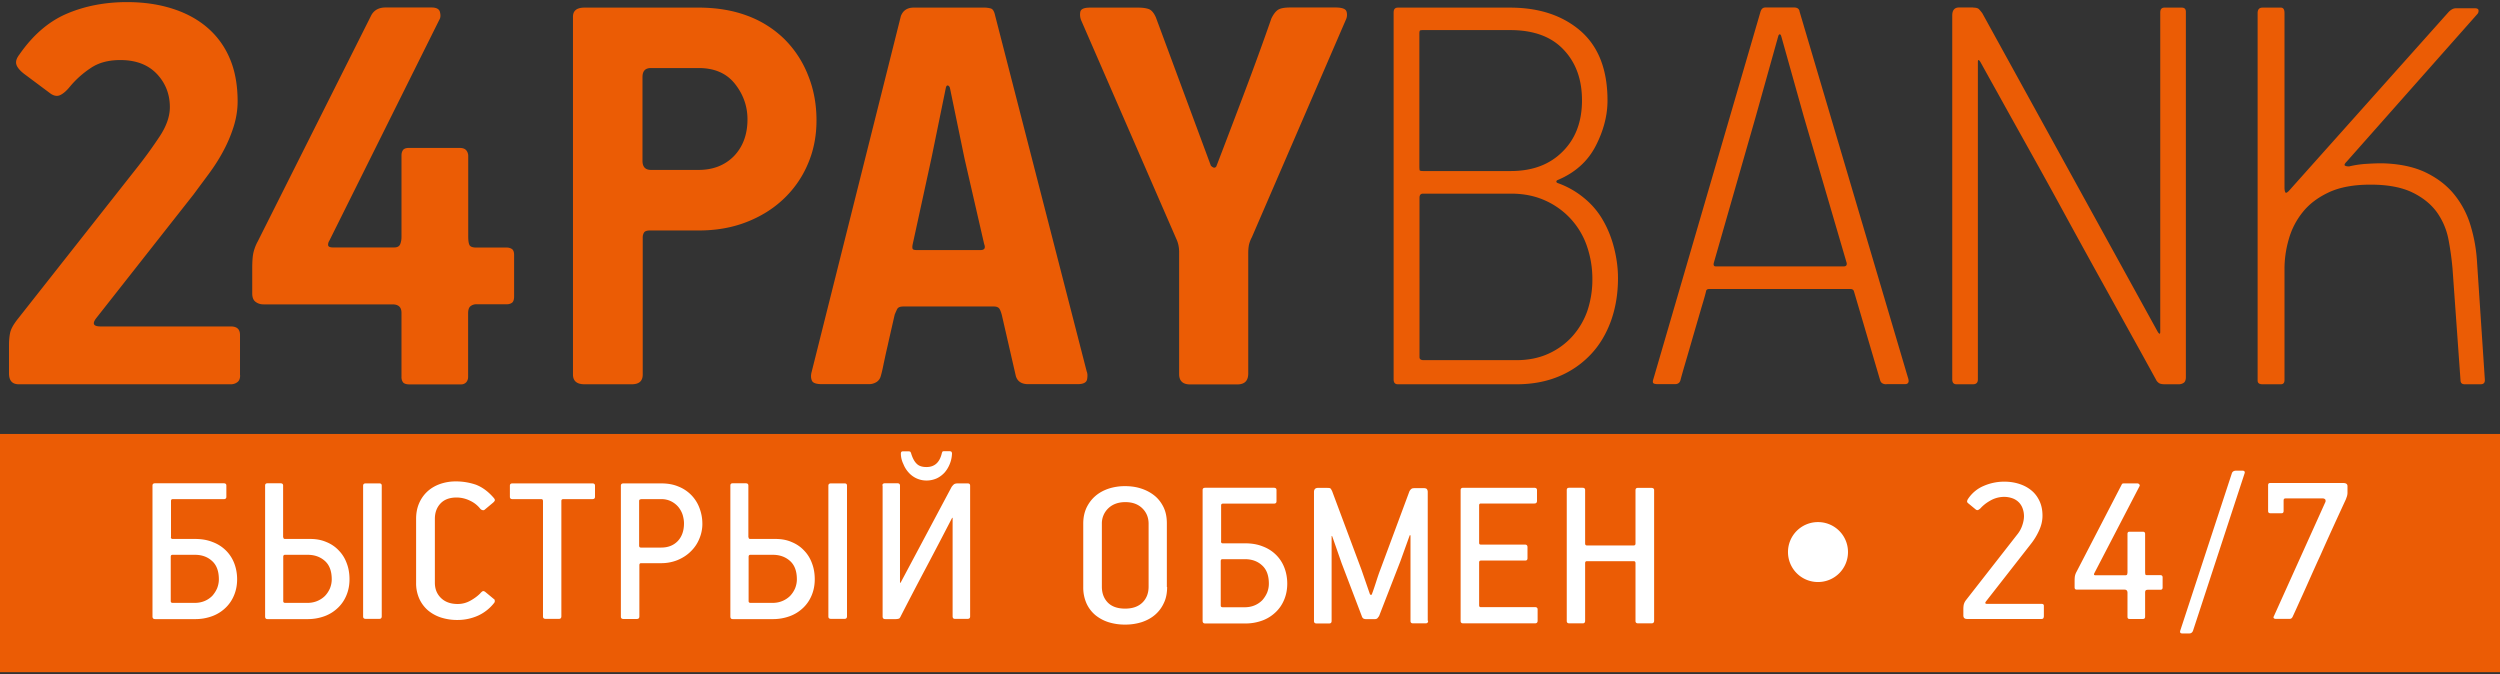
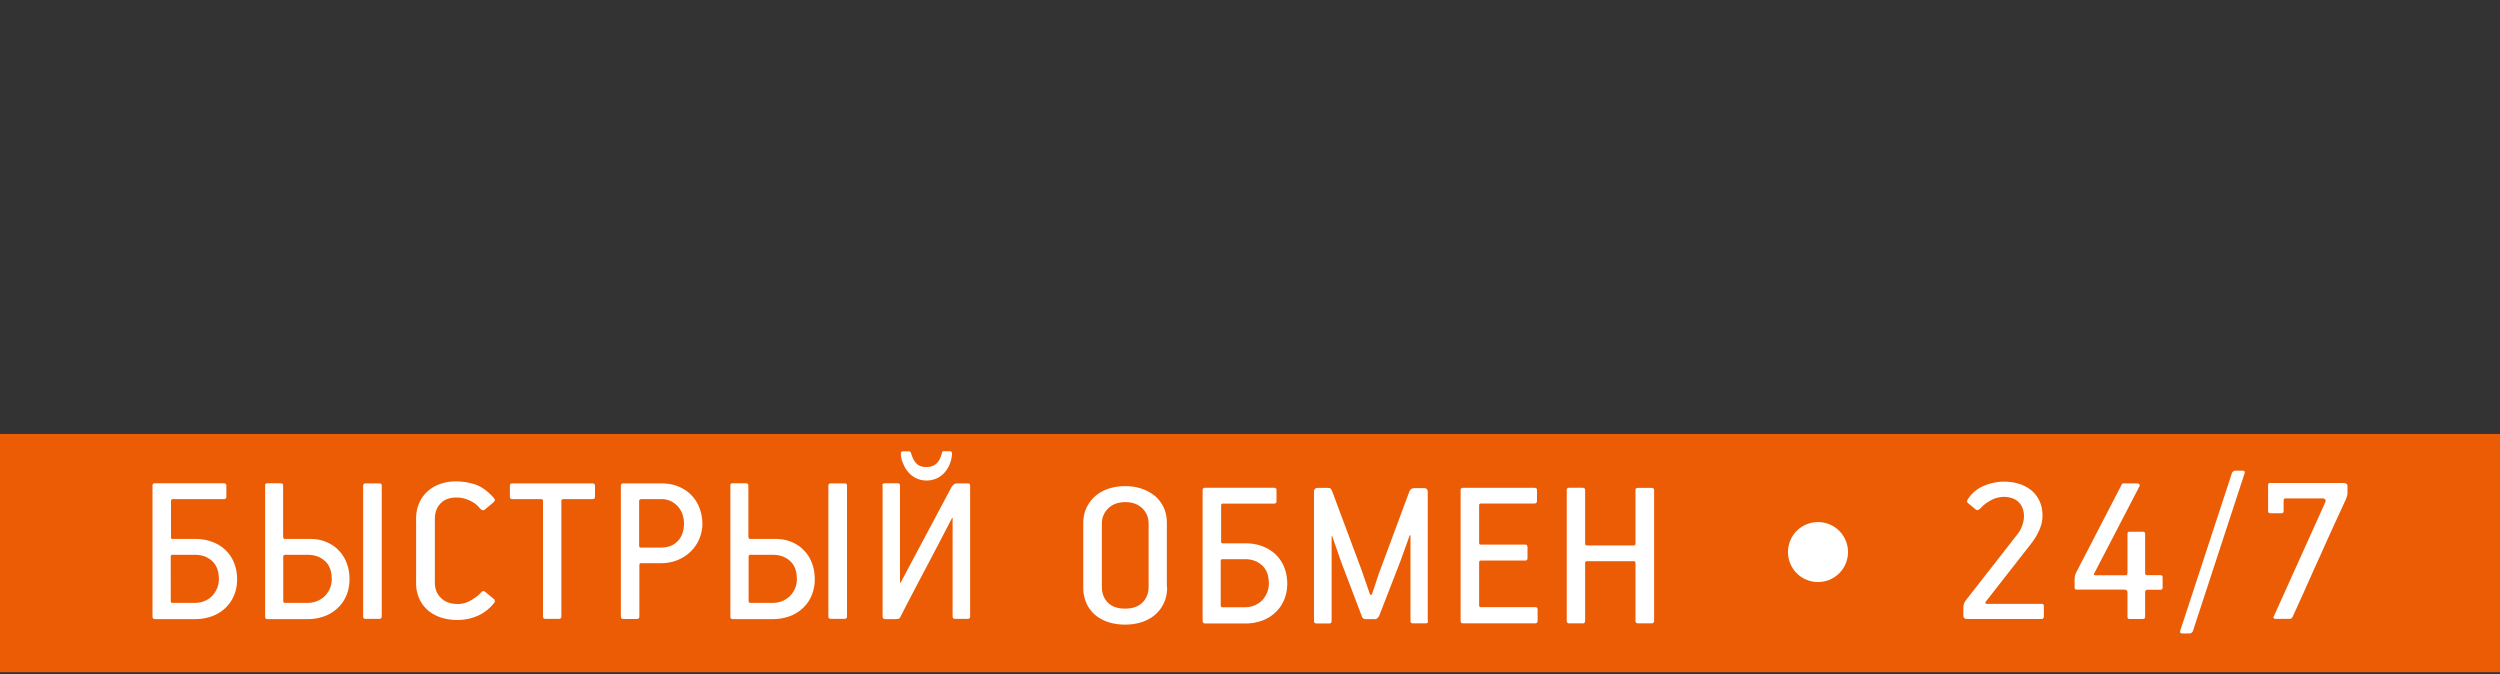
<svg xmlns="http://www.w3.org/2000/svg" width="178" height="48" fill="none">
  <rect width="100%" height="100%" fill="#333333" stroke="none" />
  <g clip-path="url(#a)">
-     <path fill-rule="evenodd" clip-rule="evenodd" d="M17.097 26.72c0 .231-.063.391-.196.489a.753.753 0 0 1-.454.151H1.335c-.463 0-.694-.258-.694-.782v-1.956c0-.373.026-.693.089-.96.062-.266.249-.595.57-.995L9.833 11.84a31.968 31.968 0 0 0 1.522-2.107c.49-.737.739-1.44.739-2.106 0-.925-.312-1.716-.935-2.374-.623-.649-1.486-.977-2.59-.977-.845 0-1.548.186-2.109.568a6.795 6.795 0 0 0-1.504 1.352c-.213.257-.418.444-.64.56-.214.115-.455.088-.713-.09L1.735 5.272c-.329-.249-.516-.489-.57-.684-.062-.205.01-.436.214-.703C2.341 2.498 3.462 1.53 4.752.978 6.042.427 7.476.15 9.042.15c1.13 0 2.18.142 3.133.436.961.293 1.789.72 2.5 1.306a5.869 5.869 0 0 1 1.656 2.205c.392.88.588 1.929.588 3.12 0 .604-.098 1.209-.285 1.804a9.937 9.937 0 0 1-.739 1.742c-.302.57-.65 1.103-1.023 1.61-.374.506-.739.995-1.086 1.466l-6.924 8.8c-.32.409-.214.604.302.604h9.274c.436 0 .65.205.65.605v2.871h.009ZM26.45 1.058c.204-.347.534-.525 1.005-.525h3.267c.347 0 .551.107.605.33.053.221.044.4-.045.541l-7.832 15.734a.504.504 0 0 0-.089.302c0 .116.116.178.347.178h4.352c.232 0 .374-.08.437-.24.062-.16.089-.33.089-.498v-5.822c0-.142.035-.267.106-.373.072-.098.214-.152.41-.152h3.631c.222 0 .383.063.472.178a.63.63 0 0 1 .133.391v5.742c0 .32.036.525.107.632.071.097.223.15.454.15h2.18c.143 0 .267.036.374.107.098.072.151.214.151.41v2.96c0 .23-.053.381-.15.453a.62.62 0 0 1-.375.106h-2.136a.689.689 0 0 0-.436.134c-.115.088-.178.257-.178.524v4.524a.565.565 0 0 1-.133.374.49.49 0 0 1-.383.15h-3.667c-.222 0-.373-.052-.454-.15a.618.618 0 0 1-.106-.373v-4.57c0-.408-.214-.604-.65-.604h-9.194a.902.902 0 0 1-.543-.178c-.16-.115-.24-.32-.24-.604v-1.787c0-.489.027-.87.089-1.129.062-.257.16-.524.303-.782L26.45 1.058Zm31.684 7.529c0 1.129-.214 2.178-.632 3.129a7.328 7.328 0 0 1-1.745 2.48c-.738.693-1.62 1.235-2.634 1.626-1.015.391-2.136.587-3.355.587h-3.48c-.232 0-.374.053-.436.151a.683.683 0 0 0-.09.373v9.734c0 .462-.258.693-.783.693h-3.355c-.552 0-.828-.231-.828-.693V1.19c0-.435.276-.649.828-.649h8.1c1.307 0 2.473.196 3.506.587A7.456 7.456 0 0 1 55.865 2.8a7.467 7.467 0 0 1 1.673 2.569c.4.987.597 2.053.597 3.218Zm-4.913-.09c0-.924-.294-1.768-.89-2.524-.596-.755-1.46-1.129-2.59-1.129H46.35c-.41 0-.605.214-.605.65v5.955c0 .435.204.649.605.649h3.39c1.042 0 1.888-.338 2.529-.996.631-.666.952-1.538.952-2.604Zm24.154 17.956-6.523-25.35c-.063-.294-.16-.454-.303-.499a1.809 1.809 0 0 0-.525-.062h-4.966c-.463 0-.766.205-.917.605l-6.354 25.342c-.063.231-.054.435.017.604.072.178.312.258.721.258h3.355a.997.997 0 0 0 .499-.133.699.699 0 0 0 .33-.436c.062-.204.133-.506.213-.915.089-.41.178-.836.285-1.28.098-.454.195-.871.284-1.262.09-.392.16-.703.214-.934.062-.142.116-.275.178-.391.062-.116.205-.178.436-.178h6.444c.178 0 .293.045.374.134.07.088.133.248.195.48l.997 4.346c.116.374.41.57.872.57h3.525c.41 0 .632-.116.676-.348.036-.222.036-.408-.027-.55ZM68.672 11.28l1.398 6.089c.115.293.026.436-.259.436h-4.53c-.178 0-.276-.027-.302-.09-.027-.062-.027-.16 0-.302l1.353-6.213 1.005-4.916c.027-.142.08-.213.151-.195.072.018.125.08.152.195l1.032 4.996ZM81.034.542c.32 0 .57.036.766.107.187.071.356.267.498.587l3.916 10.56c.178.177.303.186.392.044.667-1.742 1.335-3.493 2.002-5.262.668-1.77 1.308-3.52 1.914-5.262.142-.294.293-.49.454-.605.16-.115.454-.178.89-.178h3.221c.463 0 .73.098.784.285a.799.799 0 0 1-.045.586L89.133 16.89a2.202 2.202 0 0 0-.213.569 3.275 3.275 0 0 0-.045.569v8.56c0 .524-.258.782-.783.782h-3.355c-.525 0-.783-.249-.783-.738v-8.693c0-.347-.072-.667-.214-.96l-6.755-15.52a1.063 1.063 0 0 1-.063-.631c.045-.187.267-.285.677-.285h3.435Zm34.167 19.262c0 1.103-.169 2.116-.498 3.04-.338.925-.81 1.725-1.433 2.383a6.562 6.562 0 0 1-2.26 1.564c-.882.373-1.896.569-3.018.569h-8.464c-.204 0-.302-.116-.302-.347V.89c0-.231.098-.347.302-.347h7.984c2.082 0 3.756.56 5.037 1.671 1.273 1.12 1.905 2.765 1.905 4.943 0 1.075-.285 2.16-.846 3.244-.56 1.085-1.468 1.902-2.705 2.418-.063.027-.089.062-.089.107 0 .044.026.08.089.106a6.16 6.16 0 0 1 1.904 1.085 5.623 5.623 0 0 1 1.344 1.6c.347.604.605 1.27.783 1.982.178.72.267 1.422.267 2.107Zm-1.824.08a7.18 7.18 0 0 0-.392-2.373 5.53 5.53 0 0 0-1.157-1.938 5.556 5.556 0 0 0-1.833-1.306c-.712-.32-1.513-.48-2.421-.48h-6.248c-.178 0-.258.097-.258.302V25.43c0 .142.098.213.303.213h6.595c.845 0 1.602-.15 2.269-.453a5.114 5.114 0 0 0 1.709-1.235 5.426 5.426 0 0 0 1.077-1.823 7.02 7.02 0 0 0 .356-2.248Zm-.739-12.737c0-1.494-.436-2.694-1.317-3.618-.872-.925-2.136-1.387-3.8-1.387h-6.204a.962.962 0 0 0-.195.018c-.045.018-.063.098-.063.24v9.476c0 .115.009.195.018.24.018.044.098.062.24.062h6.248c1.549 0 2.777-.462 3.694-1.387.916-.907 1.379-2.124 1.379-3.644ZM134.31 27.36c-.232 0-.374-.089-.436-.258l-1.869-6.346c-.027-.116-.116-.178-.258-.178H121.69c-.116 0-.187.044-.214.133-.027.142-.134.534-.329 1.174l-.588 2.017c-.204.711-.4 1.387-.587 2.018-.187.64-.294 1.031-.329 1.173-.063.178-.187.258-.392.258h-1.219c-.143 0-.25-.018-.303-.062-.062-.045-.062-.151 0-.329L125.347.836c.063-.205.178-.303.348-.303h2.047c.231 0 .364.098.391.303l7.708 26.035c.115.32.044.48-.214.48h-1.317v.009Zm-9.319-18.996-2.954 10.303c-.063.204-.018.302.133.302h9.096c.178 0 .249-.089.214-.258L128.436 8.32l-1.611-5.742c-.027-.09-.062-.134-.107-.134-.044 0-.08.045-.107.134l-1.62 5.786ZM140.486.542c.205 0 .339.036.41.107.071.071.151.169.24.284l12.496 22.694c.115.178.178.178.178 0V.889c0-.231.098-.347.302-.347h1.22c.204 0 .302.098.302.302v26c0 .205-.053.338-.151.41a.62.62 0 0 1-.374.106h-.961c-.205 0-.347-.027-.436-.089a.623.623 0 0 1-.214-.258c-.178-.32-.578-1.057-1.219-2.213-.641-1.155-1.397-2.524-2.261-4.089a805.547 805.547 0 0 1-2.768-5.022 489.932 489.932 0 0 0-2.768-5.022c-.872-1.565-1.628-2.916-2.26-4.063-.641-1.146-1.041-1.875-1.219-2.195-.116-.178-.178-.178-.178 0v22.604c0 .231-.116.347-.348.347h-1.174c-.205 0-.303-.116-.303-.347V1.103c0-.374.16-.57.481-.57h1.005v.01Zm36.437 26.516c0 .204-.098.302-.303.302h-1.13c-.205 0-.303-.098-.303-.302l-.569-7.956a21.011 21.011 0 0 0-.285-2.044 4.96 4.96 0 0 0-.801-1.911c-.409-.578-.988-1.058-1.744-1.431-.757-.374-1.754-.57-3-.57-1.192 0-2.18.178-2.963.543-.784.364-1.407.835-1.869 1.413a5.36 5.36 0 0 0-.997 1.938 7.57 7.57 0 0 0-.303 2.107v7.91c0 .205-.089.303-.258.303h-1.308c-.232 0-.347-.089-.347-.258V.933c0-.257.115-.39.347-.39h1.308c.178 0 .258.133.258.39v12.392c0 .177.018.293.063.373.044.07.151.009.329-.196L174.351.844c.178-.177.347-.257.525-.257h1.308c.178 0 .267.044.285.133a.343.343 0 0 1-.062.258l-9.319 10.524c-.142.143-.186.24-.133.285.062.044.16.062.303.062a7.026 7.026 0 0 1 1.157-.178c.418-.026.801-.044 1.157-.044 1.246.026 2.296.249 3.132.649.846.409 1.522.933 2.047 1.582a6.42 6.42 0 0 1 1.157 2.213c.25.827.401 1.671.454 2.542l.561 8.445Z" fill="#EB5C05" />
    <path d="M178 30.898H0v16.96h178v-16.96Z" fill="#EB5C05" />
    <path fill-rule="evenodd" clip-rule="evenodd" d="M12.166 38.231c0 .098.044.142.124.142h1.593c.472 0 .89.072 1.264.223.374.142.685.346.944.604.258.258.453.56.587.907.133.346.205.729.205 1.138 0 .408-.072.782-.214 1.128-.142.347-.338.64-.605.898a2.709 2.709 0 0 1-.944.596 3.455 3.455 0 0 1-1.245.213h-2.83c-.125 0-.188-.062-.188-.187V34.57c0-.107.063-.16.187-.16h4.886c.125 0 .187.053.187.16v.8c0 .115-.062.169-.187.169H12.3c-.08 0-.125.044-.125.124v2.57h-.01Zm1.708 4.694c.25 0 .481-.045.695-.134.213-.089.391-.213.543-.364.142-.16.258-.338.347-.542.08-.205.124-.418.124-.632 0-.586-.16-1.022-.49-1.315-.32-.294-.729-.436-1.219-.436h-1.593c-.08 0-.124.045-.124.142V42.8c0 .08.044.125.142.125h1.575Zm6.293-4.694c0 .098.044.142.124.142h1.798c.427 0 .81.072 1.157.223.347.142.641.346.881.604.25.258.436.56.561.907.134.346.196.729.196 1.138 0 .408-.071.782-.214 1.128-.142.347-.338.64-.605.898a2.709 2.709 0 0 1-.943.596 3.455 3.455 0 0 1-1.246.213h-2.83c-.116 0-.17-.062-.17-.187V34.57c0-.107.054-.16.17-.16h.925c.125 0 .187.053.187.16v3.662h.009Zm7.013 5.645c0 .124-.053.186-.17.186h-.97c-.124 0-.186-.053-.186-.169v-9.306c0-.116.062-.17.187-.17h.97c.116 0 .169.054.169.16v9.299Zm-5.287-.951c.25 0 .481-.045.695-.134.213-.089.4-.213.551-.364.152-.16.267-.338.356-.542.08-.205.125-.418.125-.632 0-.586-.16-1.022-.49-1.315-.329-.294-.738-.436-1.228-.436h-1.61c-.08 0-.125.045-.125.142V42.8c0 .08.044.125.142.125h1.584Zm13.261-7.476c.054.062.08.116.08.16s-.044.107-.124.178l-.596.498c-.045.044-.098.053-.16.035a.291.291 0 0 1-.16-.098 2.003 2.003 0 0 0-.74-.578 2.193 2.193 0 0 0-.943-.222c-.498 0-.881.143-1.148.427-.267.284-.4.649-.4 1.093v4.551c0 .436.142.8.436 1.085.293.284.685.426 1.192.426.32 0 .623-.08.908-.24.285-.16.507-.328.685-.506a.836.836 0 0 1 .16-.151c.054-.036.116-.027.205.035l.623.516c.036.018.054.053.054.106a.197.197 0 0 1-.027.143 3.071 3.071 0 0 1-1.157.924 3.557 3.557 0 0 1-1.46.311 3.77 3.77 0 0 1-1.166-.169 2.79 2.79 0 0 1-.934-.506 2.416 2.416 0 0 1-.623-.827 2.677 2.677 0 0 1-.232-1.138v-4.569c0-.408.072-.773.214-1.102.142-.329.338-.604.587-.835.25-.232.552-.41.9-.534a3.38 3.38 0 0 1 1.147-.186c.481 0 .944.08 1.398.23.463.178.88.48 1.281.943Zm7.21-.08c0 .115-.063.169-.188.169h-2.064c-.098 0-.143.044-.143.124v8.214c0 .124-.053.186-.169.186h-.952c-.125 0-.187-.053-.187-.169V35.68c0-.098-.044-.142-.125-.142H36.49c-.124 0-.186-.053-.186-.169v-.782c0-.116.062-.17.186-.17h5.688c.124 0 .186.054.186.16v.792Zm7.645 1.911a2.7 2.7 0 0 1-.223 1.093c-.142.347-.347.64-.614.898-.258.258-.57.453-.926.605a3.083 3.083 0 0 1-1.157.222h-1.441c-.08 0-.125.044-.125.142v3.645c0 .124-.062.186-.187.186h-.943c-.125 0-.187-.053-.187-.169v-9.315c0-.116.062-.17.187-.17h2.678c.463 0 .873.072 1.229.223a2.616 2.616 0 0 1 1.495 1.511c.133.347.213.72.213 1.13Zm-4.361-1.733c-.098 0-.143.044-.143.124v3.173c0 .098.045.143.125.143h1.441c.49 0 .882-.151 1.184-.462.294-.312.445-.73.445-1.263 0-.195-.035-.4-.098-.613a1.748 1.748 0 0 0-.302-.551 1.634 1.634 0 0 0-.508-.4 1.529 1.529 0 0 0-.712-.16h-1.432v.009Zm7.645 2.684c0 .098.044.142.124.142h1.798c.427 0 .819.072 1.157.223.347.142.64.346.881.604.25.258.436.56.56.907.134.346.197.729.197 1.138 0 .408-.072.782-.214 1.128-.142.347-.338.64-.605.898a2.709 2.709 0 0 1-.944.596 3.455 3.455 0 0 1-1.246.213h-2.83c-.115 0-.169-.062-.169-.187V34.57c0-.107.053-.16.17-.16h.925c.124 0 .187.053.187.16v3.662h.009Zm7.013 5.645c0 .124-.054.186-.17.186h-.97c-.124 0-.186-.053-.186-.169v-9.306c0-.116.062-.17.187-.17h.97c.115 0 .169.054.169.16v9.299Zm-5.296-.951c.25 0 .48-.045.695-.134.213-.089.4-.213.551-.364.152-.16.267-.338.356-.542.08-.205.125-.418.125-.632 0-.586-.16-1.022-.49-1.315-.329-.294-.738-.436-1.228-.436h-1.593c-.08 0-.125.045-.125.142V42.8c0 .08.045.125.143.125h1.566Zm7.815-8.356c0-.107.062-.16.186-.16h.89c.116 0 .178.053.178.169v6.898c0 .017.01.026.018.026l.036-.035 3.622-6.8c.053-.071.107-.134.16-.178.054-.044.143-.071.267-.071h.721c.116 0 .17.053.17.169v9.306c0 .116-.063.17-.188.17h-.89c-.115 0-.169-.063-.169-.187v-6.987c0-.036-.017-.036-.044 0a373.802 373.802 0 0 1-1.816 3.475 287.39 287.39 0 0 0-1.815 3.476c-.054.116-.098.187-.143.204a.782.782 0 0 1-.267.036h-.712c-.124 0-.187-.062-.187-.187V34.57h-.017Zm1.317-2.267c0-.053.009-.097.035-.124.018-.036.072-.045.16-.045h.33c.08 0 .133.018.16.045.018.035.044.08.062.16.098.302.223.533.383.684.16.16.392.231.694.231.56 0 .917-.31 1.077-.924a.822.822 0 0 1 .053-.16c.018-.036.072-.044.16-.044h.33c.08 0 .133.017.16.044a.256.256 0 0 1 .036.124 2.16 2.16 0 0 1-.16.747 2.14 2.14 0 0 1-.374.613c-.16.17-.347.312-.56.41a1.785 1.785 0 0 1-.73.15 1.688 1.688 0 0 1-1.255-.56 1.94 1.94 0 0 1-.383-.613 1.702 1.702 0 0 1-.178-.738Zm18.957 9.494c0 .426-.072.809-.232 1.137a2.424 2.424 0 0 1-.623.836c-.267.231-.578.4-.943.524a3.843 3.843 0 0 1-1.184.178 3.89 3.89 0 0 1-1.184-.169 2.835 2.835 0 0 1-.943-.506 2.364 2.364 0 0 1-.632-.836 2.79 2.79 0 0 1-.231-1.156v-4.533c0-.418.08-.79.231-1.12.16-.329.365-.604.632-.835.267-.232.579-.4.944-.525a3.77 3.77 0 0 1 1.165-.178c.41 0 .792.054 1.148.17.356.115.677.284.953.506.276.222.49.507.65.835.16.338.23.712.23 1.138v4.534h.019Zm-1.318-4.498c0-.445-.15-.818-.453-1.111-.303-.294-.704-.436-1.202-.436-.507 0-.917.151-1.22.445a1.48 1.48 0 0 0-.453 1.102v4.471c0 .471.142.844.427 1.138.285.284.694.426 1.228.426.525 0 .935-.142 1.228-.426.294-.285.445-.667.445-1.138v-4.471Zm5.154 1.244c0 .098.044.142.124.142h1.593c.472 0 .89.072 1.264.223.374.142.685.346.944.604.258.258.453.56.587.907.133.346.205.729.205 1.138 0 .409-.072.782-.214 1.129-.142.346-.338.64-.605.897a2.709 2.709 0 0 1-.944.596 3.455 3.455 0 0 1-1.246.213h-2.83c-.124 0-.187-.062-.187-.186v-9.316c0-.107.063-.16.187-.16H90.7c.125 0 .187.053.187.16v.8c0 .115-.062.169-.187.169h-3.63c-.081 0-.126.044-.126.124v2.56h-.008Zm1.7 4.694c.249 0 .48-.045.694-.134.213-.089.391-.213.543-.364.142-.16.258-.338.347-.542.08-.205.124-.418.124-.631 0-.587-.16-1.023-.49-1.316-.32-.293-.729-.436-1.218-.436H87.04c-.08 0-.124.045-.124.143v3.155c0 .08.044.125.142.125h1.576Zm13.047.96c0 .124-.053.186-.178.186h-.899c-.116 0-.178-.053-.178-.169v-6.07c0-.019-.009-.036-.027-.036-.017-.01-.026 0-.035.026l-.659 1.831-1.513 3.894c-.018.035-.053.071-.098.133-.035.053-.107.09-.204.09h-.615a.428.428 0 0 1-.195-.037.29.29 0 0 1-.116-.16l-1.442-3.786-.667-1.911c-.036-.036-.045-.036-.045 0v6.018c0 .124-.053.186-.178.186h-.89c-.124 0-.187-.053-.187-.169v-9.19c0-.196.098-.294.285-.294h.614c.151 0 .24.009.267.035.036.027.071.09.125.196l2.091 5.6.596 1.724c.054.08.098.09.143.018.107-.284.205-.578.302-.88.098-.31.196-.604.303-.88l2.074-5.582c.053-.08.098-.142.151-.169.045-.035.125-.044.232-.044h.631c.116 0 .196.026.232.08a.353.353 0 0 1 .053.204v9.156h.027Zm7.796 0c0 .124-.062.186-.187.186h-5.108c-.125 0-.187-.053-.187-.169v-9.315c0-.116.062-.169.187-.169h5.046c.134 0 .205.053.205.169v.764c0 .125-.062.187-.187.187h-3.809c-.08 0-.125.044-.125.124v2.676c0 .08.036.124.107.124h3.151c.124 0 .186.063.186.187v.782c0 .116-.053.17-.169.17h-3.15c-.08 0-.125.044-.125.141v3.032c0 .097.036.142.107.142h3.871c.125 0 .187.053.187.169v.8Zm8.295 0c0 .124-.062.186-.187.186h-.952c-.125 0-.187-.053-.187-.169v-4.115c0-.098-.044-.142-.125-.142h-3.337c-.08 0-.125.044-.125.142v4.098c0 .124-.053.186-.169.186h-.952c-.125 0-.187-.053-.187-.169v-9.315c0-.116.053-.169.169-.169h.952c.125 0 .187.053.187.16v3.804c0 .098.045.143.125.143h3.337c.081 0 .125-.045.125-.143v-3.786c0-.116.053-.17.169-.17h.952c.134 0 .205.054.205.16v9.299ZM145.514 43.911c0 .107-.054.16-.16.16h-5.296c-.178 0-.267-.08-.267-.249v-.453c0-.115.009-.222.027-.311a.854.854 0 0 1 .16-.329l3.631-4.649c.169-.204.294-.426.374-.666.08-.232.125-.454.125-.667a1.56 1.56 0 0 0-.081-.498 1.209 1.209 0 0 0-.249-.444 1.205 1.205 0 0 0-.454-.312 1.753 1.753 0 0 0-.685-.115 1.982 1.982 0 0 0-.917.258c-.142.08-.267.16-.382.249a2.797 2.797 0 0 0-.285.257.645.645 0 0 1-.196.16c-.071.036-.133.018-.196-.035l-.498-.41c-.071-.052-.107-.097-.107-.15 0-.045.018-.098.045-.151a2.492 2.492 0 0 1 1.139-.96 3.646 3.646 0 0 1 1.468-.302c.374 0 .73.053 1.059.16.33.106.614.257.864.462.249.204.436.453.578.755.143.303.214.65.214 1.05 0 .364-.089.728-.258 1.084a4.492 4.492 0 0 1-.525.87l-3.231 4.134c-.098.125-.071.187.08.187h3.871c.107 0 .161.044.161.142v.773h-.009Zm6.666-9.493c.062 0 .107.027.142.071.036.044.036.098 0 .151l-3.195 6.151a.249.249 0 0 0-.035.107c0 .044.044.062.124.062h2.101c.08 0 .133-.026.142-.08.009-.053.018-.098.018-.124v-2.738c0-.107.044-.16.142-.16h.952c.107 0 .161.053.161.16v2.702c0 .08.009.142.017.178.009.035.054.053.143.053h.925c.107 0 .161.054.161.16v.72c0 .107-.054.16-.161.16h-.881c-.062 0-.115.01-.151.036-.036.026-.053.089-.053.178v1.706c0 .107-.054.16-.161.16h-.952c-.098 0-.142-.053-.142-.16v-1.706c0-.143-.071-.223-.205-.223h-3.4c-.107 0-.16-.053-.16-.16v-.435c0-.178.009-.311.027-.391.018-.08.053-.187.115-.294l3.222-6.222c.018-.044.071-.062.143-.062h.961Zm3.96 10.498c-.053.124-.142.186-.267.186h-.489c-.143 0-.196-.07-.143-.222l3.667-11.182c.045-.124.143-.187.312-.187h.454c.053 0 .098.018.124.045.036.035.036.08.018.142l-3.676 11.218Zm11.001-9.814c0 .08-.018.17-.045.258-.035.089-.053.16-.08.214-.667 1.448-1.273 2.764-1.798 3.955-.231.498-.454.996-.676 1.493-.223.498-.418.943-.605 1.352-.187.408-.338.746-.463 1.022-.125.275-.205.444-.231.506-.054.107-.116.16-.205.16h-1.015a.174.174 0 0 1-.124-.044c-.036-.036-.036-.08 0-.142l3.649-8.09a.232.232 0 0 0 .017-.212c-.035-.054-.106-.09-.222-.09h-2.537c-.097 0-.151.01-.178.036-.026.027-.035.071-.035.133v.72c0 .116-.045.17-.143.17h-.801c-.106 0-.16-.054-.16-.16V34.55c0-.106.045-.16.143-.16h5.197c.205 0 .312.071.312.223v.488ZM129.441 37.173a2.13 2.13 0 0 1 2.136 2.134 2.13 2.13 0 0 1-2.136 2.133 2.13 2.13 0 0 1-2.136-2.133 2.13 2.13 0 0 1 2.136-2.134Z" fill="#fff" />
  </g>
  <defs>
    <clipPath id="a">
      <path fill="#fff" d="M0 0h178v48H0z" />
    </clipPath>
  </defs>
</svg>